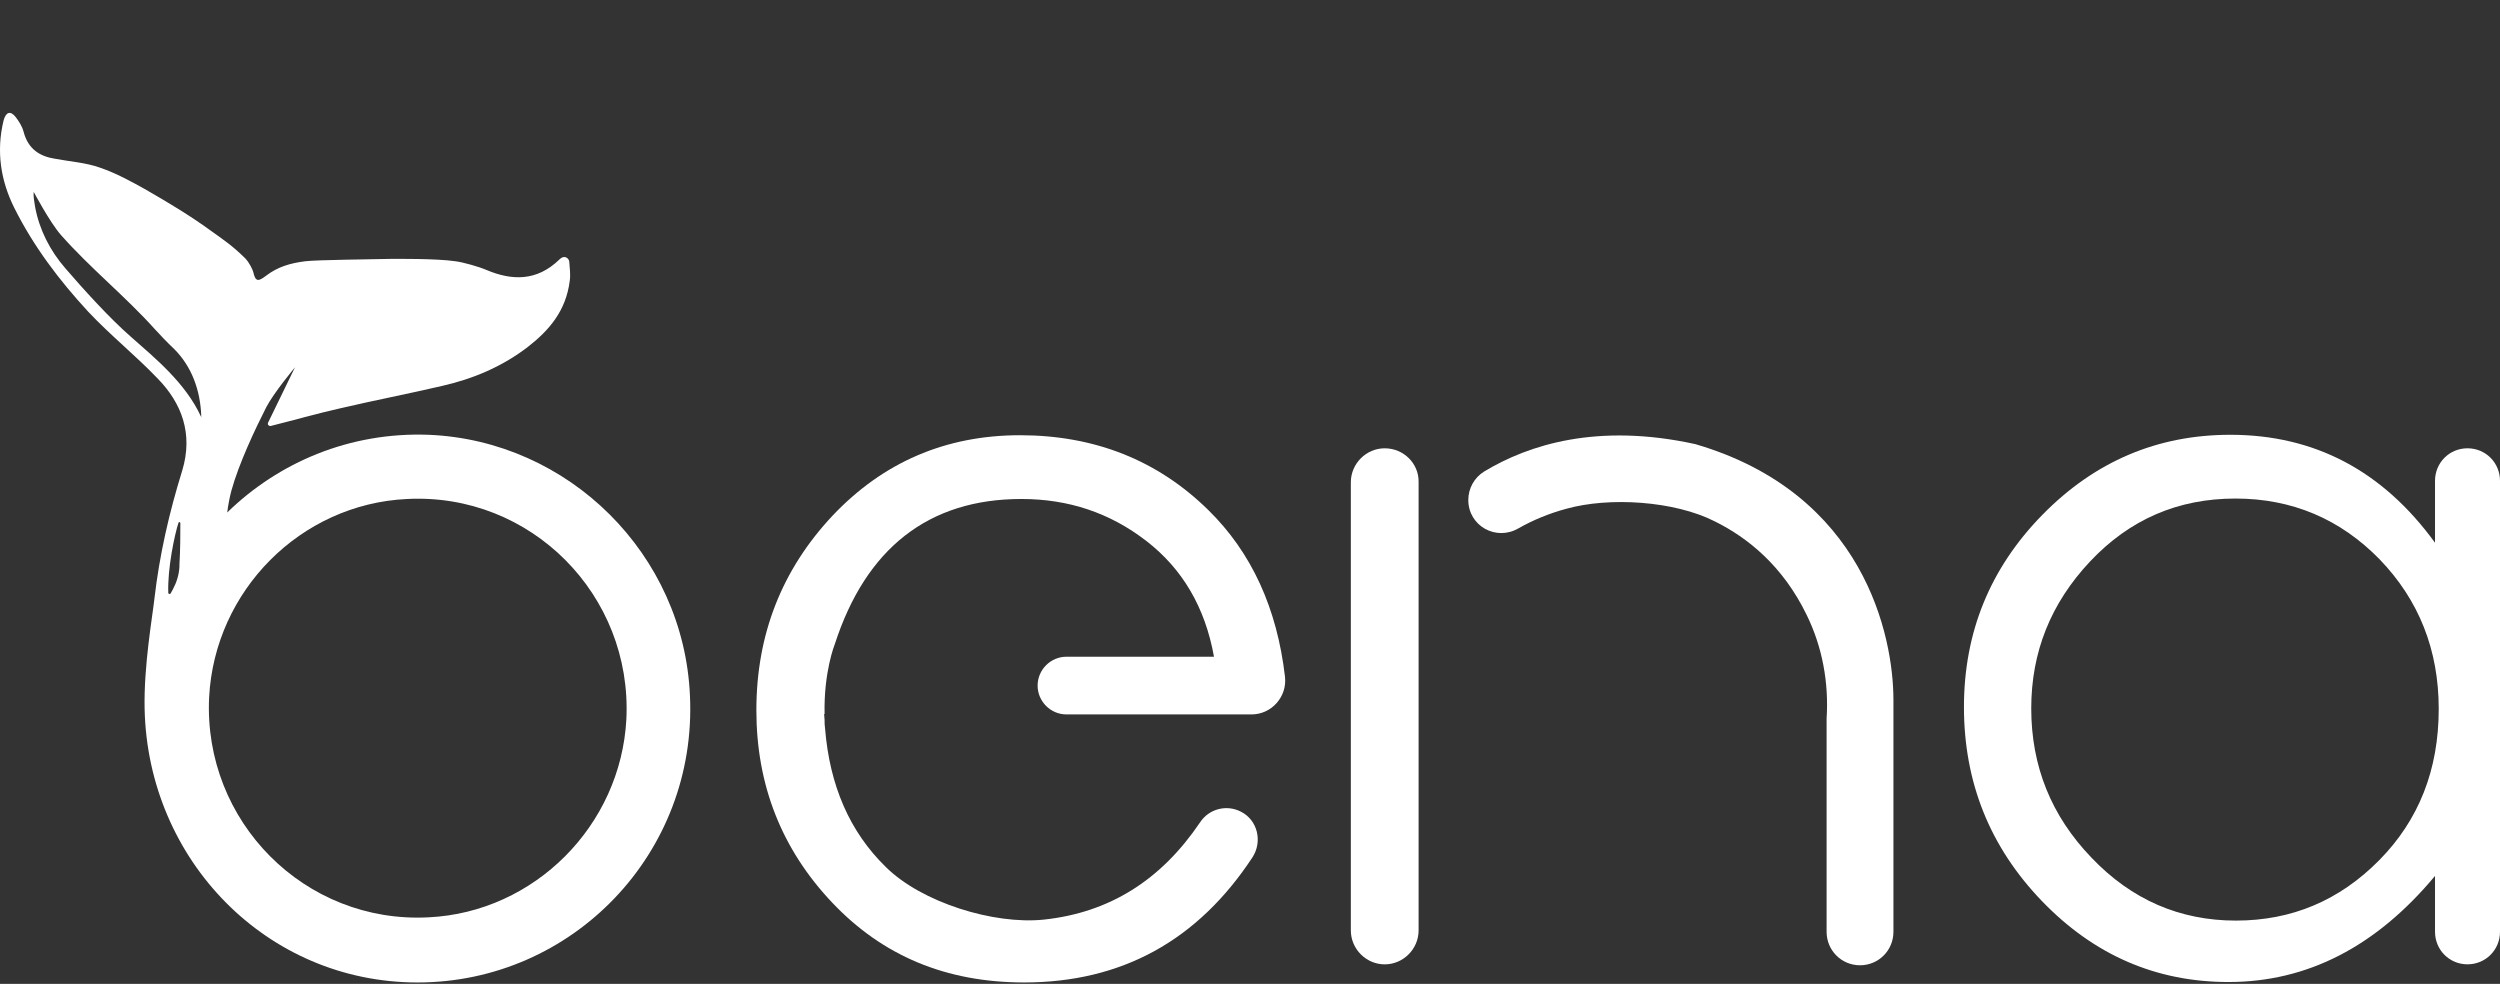
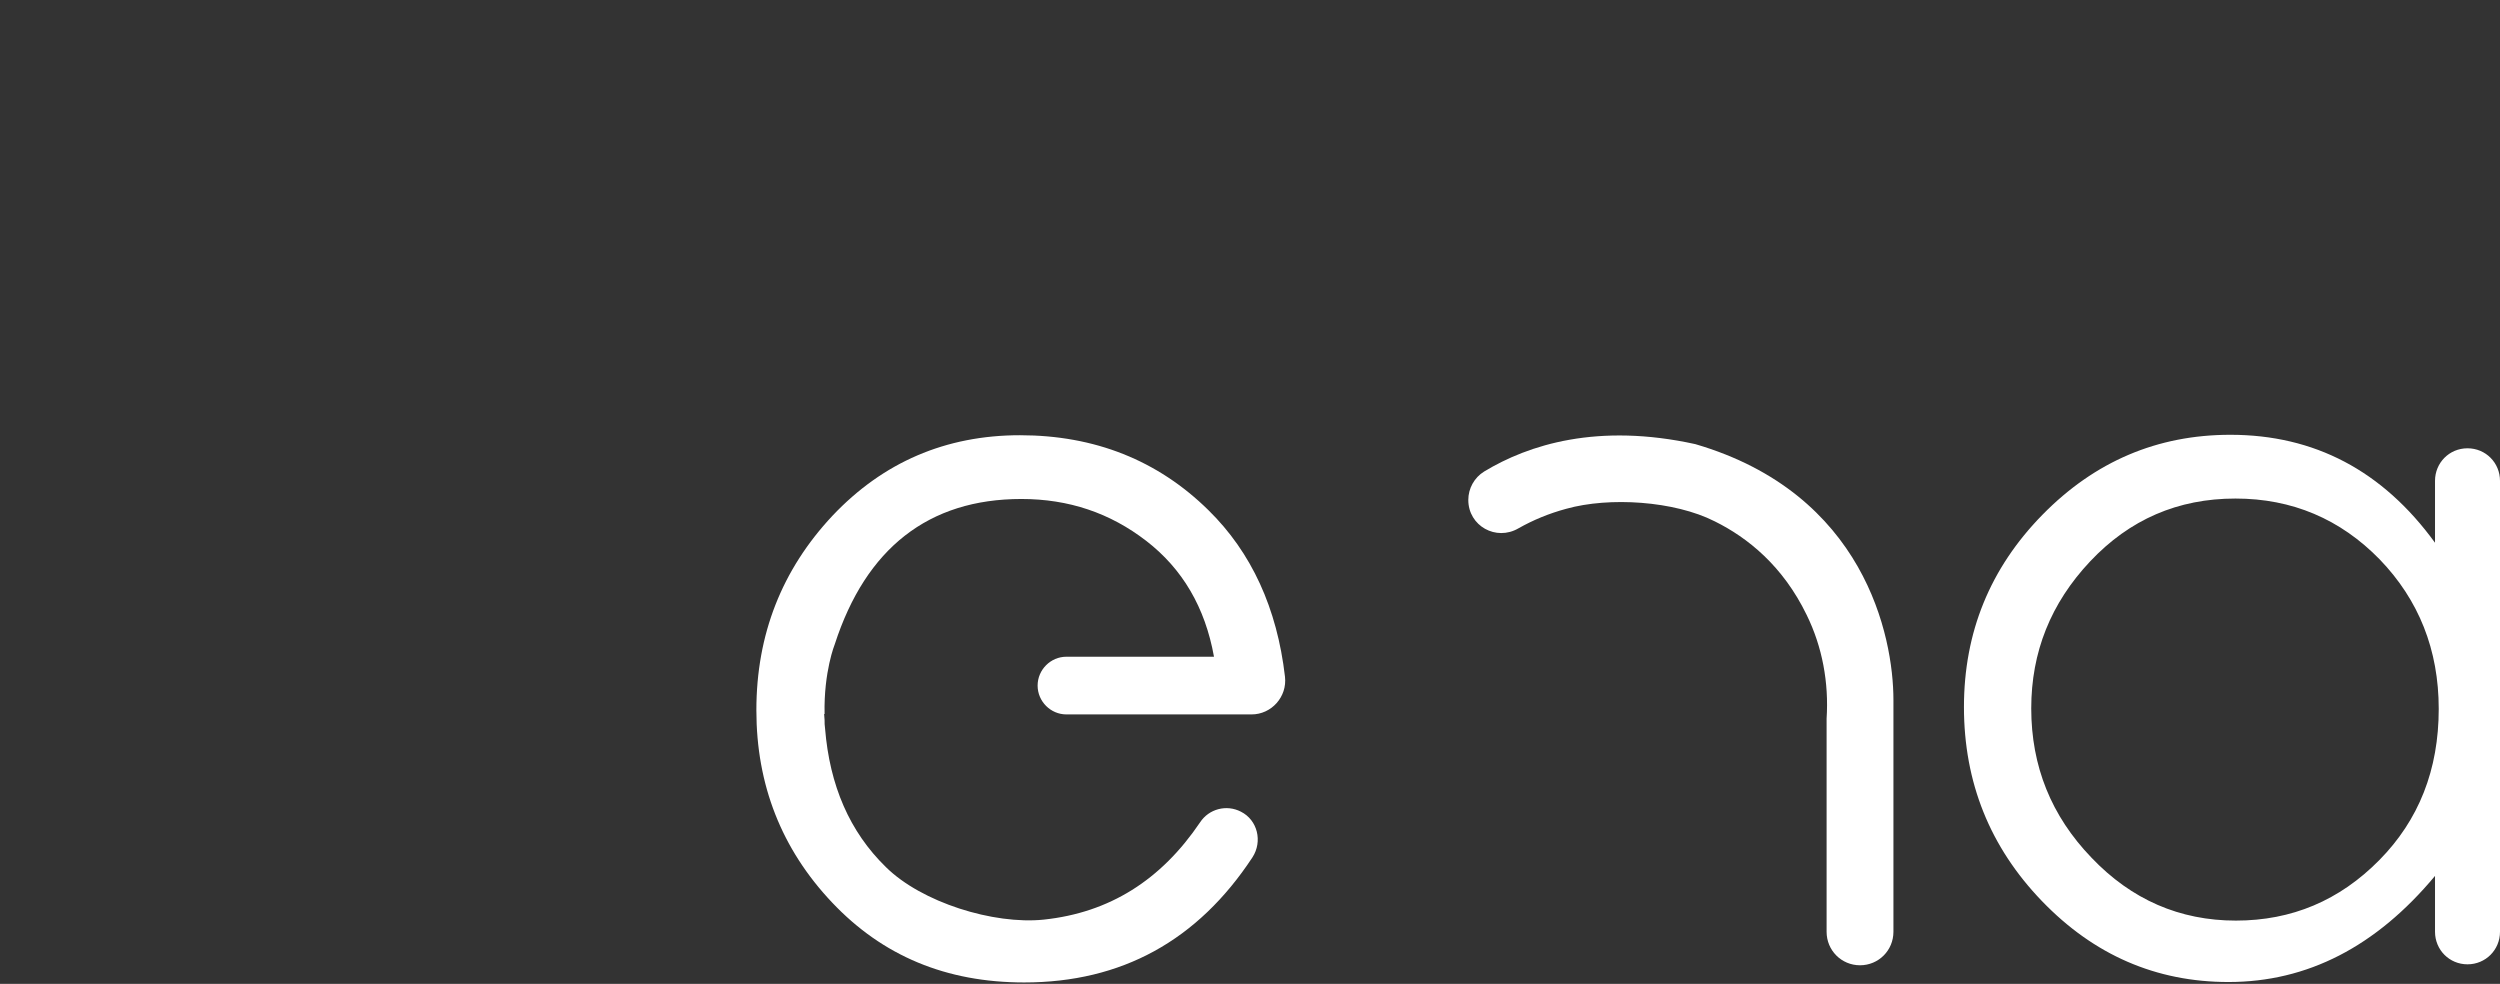
<svg xmlns="http://www.w3.org/2000/svg" width="155" height="61" viewBox="0 0 155 61" fill="none">
  <rect x="0" y="0" width="155" height="61" fill="#333333" stroke="none" />
  <path d="M155 29.813V57.769C155 58.894 154.108 59.788 152.985 59.788C151.863 59.788 150.971 58.894 150.971 57.769V54.307C147.317 58.692 143.058 60.885 138.166 60.885C133.677 60.885 129.822 59.212 126.599 55.865C123.376 52.518 121.765 48.508 121.765 43.834C121.765 39.218 123.376 35.237 126.628 31.919C129.879 28.602 133.764 26.957 138.281 26.957C143.49 26.957 147.72 29.178 150.971 33.65V29.813C150.971 28.688 151.863 27.794 152.985 27.794C154.108 27.794 155 28.688 155 29.813ZM151.201 43.95C151.201 40.286 149.964 37.199 147.547 34.689C145.101 32.179 142.109 30.91 138.598 30.91C135.03 30.91 132.037 32.208 129.591 34.804C127.146 37.401 125.937 40.43 125.937 43.921C125.937 47.498 127.174 50.585 129.678 53.182C132.152 55.778 135.145 57.077 138.627 57.077C142.08 57.077 145.044 55.836 147.518 53.326C149.964 50.845 151.201 47.729 151.201 43.95Z" fill="white" />
  <path d="M64.706 57.017C61.599 57.335 57.138 55.95 54.923 53.757C52.678 51.565 51.441 48.709 51.153 45.16C51.124 44.987 51.124 44.814 51.124 44.641C51.124 44.525 51.096 44.41 51.096 44.266H51.124C51.067 41.64 51.758 39.938 51.758 39.938C53.685 33.995 57.57 30.937 63.325 30.937C66.26 30.937 68.821 31.802 71.065 33.533C73.31 35.264 74.72 37.659 75.267 40.717H66.116C65.138 40.717 64.332 41.525 64.332 42.506C64.332 43.487 65.138 44.294 66.116 44.294H77.597C78.835 44.294 79.813 43.198 79.669 41.958C79.18 37.717 77.597 34.255 74.921 31.629C71.785 28.542 67.871 26.984 63.239 26.984C58.635 26.984 54.75 28.658 51.614 31.975C48.477 35.322 46.895 39.332 46.895 44.035C46.895 48.651 48.448 52.632 51.585 55.95C54.721 59.268 58.663 60.912 63.498 60.912C69.54 60.912 74.26 58.316 77.655 53.151C78.288 52.17 77.971 50.843 76.936 50.324C76.043 49.862 74.95 50.151 74.403 50.988C71.986 54.565 68.792 56.585 64.706 57.017Z" fill="white" />
-   <path d="M26.548 26.956C21.685 26.783 17.282 28.658 14.088 31.774C14.146 31.312 14.232 30.851 14.347 30.418C14.808 28.745 15.815 26.61 16.505 25.254C16.966 24.36 18.289 22.773 18.289 22.773C18.289 22.773 17.225 24.965 16.62 26.206C16.563 26.322 16.678 26.437 16.793 26.408C18.289 26.033 19.699 25.629 21.109 25.312C23.21 24.821 25.311 24.417 27.411 23.927C29.31 23.494 31.123 22.744 32.734 21.503C34.029 20.494 35.094 19.282 35.324 17.407C35.382 17.032 35.324 16.657 35.295 16.224C35.267 15.993 35.008 15.849 34.806 15.993C34.749 16.022 34.72 16.051 34.662 16.108C33.281 17.436 31.756 17.407 30.173 16.743C29.713 16.541 28.706 16.253 28.217 16.195C27.037 16.022 24.476 16.051 24.217 16.051C23.066 16.08 19.728 16.108 18.951 16.195C18.002 16.311 17.225 16.541 16.505 17.089C16.045 17.436 15.844 17.522 15.7 16.859C15.671 16.743 15.47 16.282 15.182 15.993C14.376 15.214 13.944 14.926 13.052 14.291C11.786 13.368 10.434 12.56 9.081 11.781C8.161 11.262 7.211 10.742 6.204 10.396C5.312 10.079 4.362 10.021 3.442 9.848C2.492 9.704 1.744 9.271 1.456 8.146C1.37 7.829 1.168 7.511 0.967 7.252C0.65 6.848 0.363 6.934 0.219 7.482C-0.242 9.386 0.046 11.204 0.881 12.877C2.089 15.301 3.701 17.407 5.456 19.311C6.837 20.782 8.391 22.023 9.772 23.465C11.268 24.994 11.988 26.898 11.297 29.178C10.491 31.774 9.887 34.4 9.571 37.14C9.456 38.208 8.909 41.266 8.966 43.949C9.168 53.325 16.534 60.913 25.886 60.913C35.497 60.913 43.237 52.892 42.777 43.141C42.403 34.371 35.267 27.302 26.548 26.956ZM8.103 20.869C6.779 19.715 5.139 17.897 4.046 16.628C3.096 15.531 2.434 14.233 2.175 12.82C2.118 12.473 2.06 12.156 2.089 11.896C2.089 11.896 3.096 13.8 3.787 14.579C5.628 16.657 7.758 18.359 9.599 20.407C9.916 20.753 10.348 21.215 10.808 21.648C11.901 22.744 12.419 24.215 12.477 25.773C12.477 25.802 12.477 25.831 12.477 25.86C11.498 23.725 9.599 22.196 8.103 20.869ZM11.067 32.409C11.096 32.351 11.182 32.351 11.182 32.438C11.182 32.957 11.182 34.14 11.124 35.034C11.124 35.063 11.124 35.092 11.124 35.15C11.096 35.64 10.952 36.102 10.722 36.534C10.664 36.621 10.635 36.708 10.578 36.794C10.549 36.852 10.434 36.823 10.434 36.765C10.376 35.236 10.837 33.101 11.067 32.409ZM26.577 56.874C18.894 57.278 12.592 50.931 12.966 43.228C13.311 36.621 18.635 31.255 25.224 30.938C32.907 30.534 39.209 36.881 38.835 44.584C38.489 51.19 33.137 56.556 26.577 56.874Z" fill="white" />
-   <path d="M85.853 27.795C84.701 27.795 83.752 28.747 83.752 29.901V57.684C83.752 58.838 84.701 59.79 85.853 59.79C87.004 59.79 87.953 58.838 87.953 57.684V48.048V29.901C87.982 28.747 87.032 27.795 85.853 27.795Z" fill="white" />
  <path d="M105.106 27.535C99.063 26.208 94.776 27.564 92.013 29.237C91.409 29.612 91.035 30.276 91.035 30.997C91.035 32.612 92.762 33.564 94.143 32.757C95.064 32.237 96.042 31.833 97.107 31.545C99.783 30.795 103.811 31.054 106.315 32.324C108.358 33.334 110.544 35.093 112.012 38.123C112.99 40.113 113.393 42.335 113.249 44.556C113.249 44.585 113.249 44.585 113.249 44.614V57.77C113.249 58.924 114.17 59.847 115.321 59.847C116.472 59.847 117.393 58.924 117.393 57.77V43.402C117.393 39.421 115.58 30.593 105.106 27.535Z" fill="white" />
</svg>